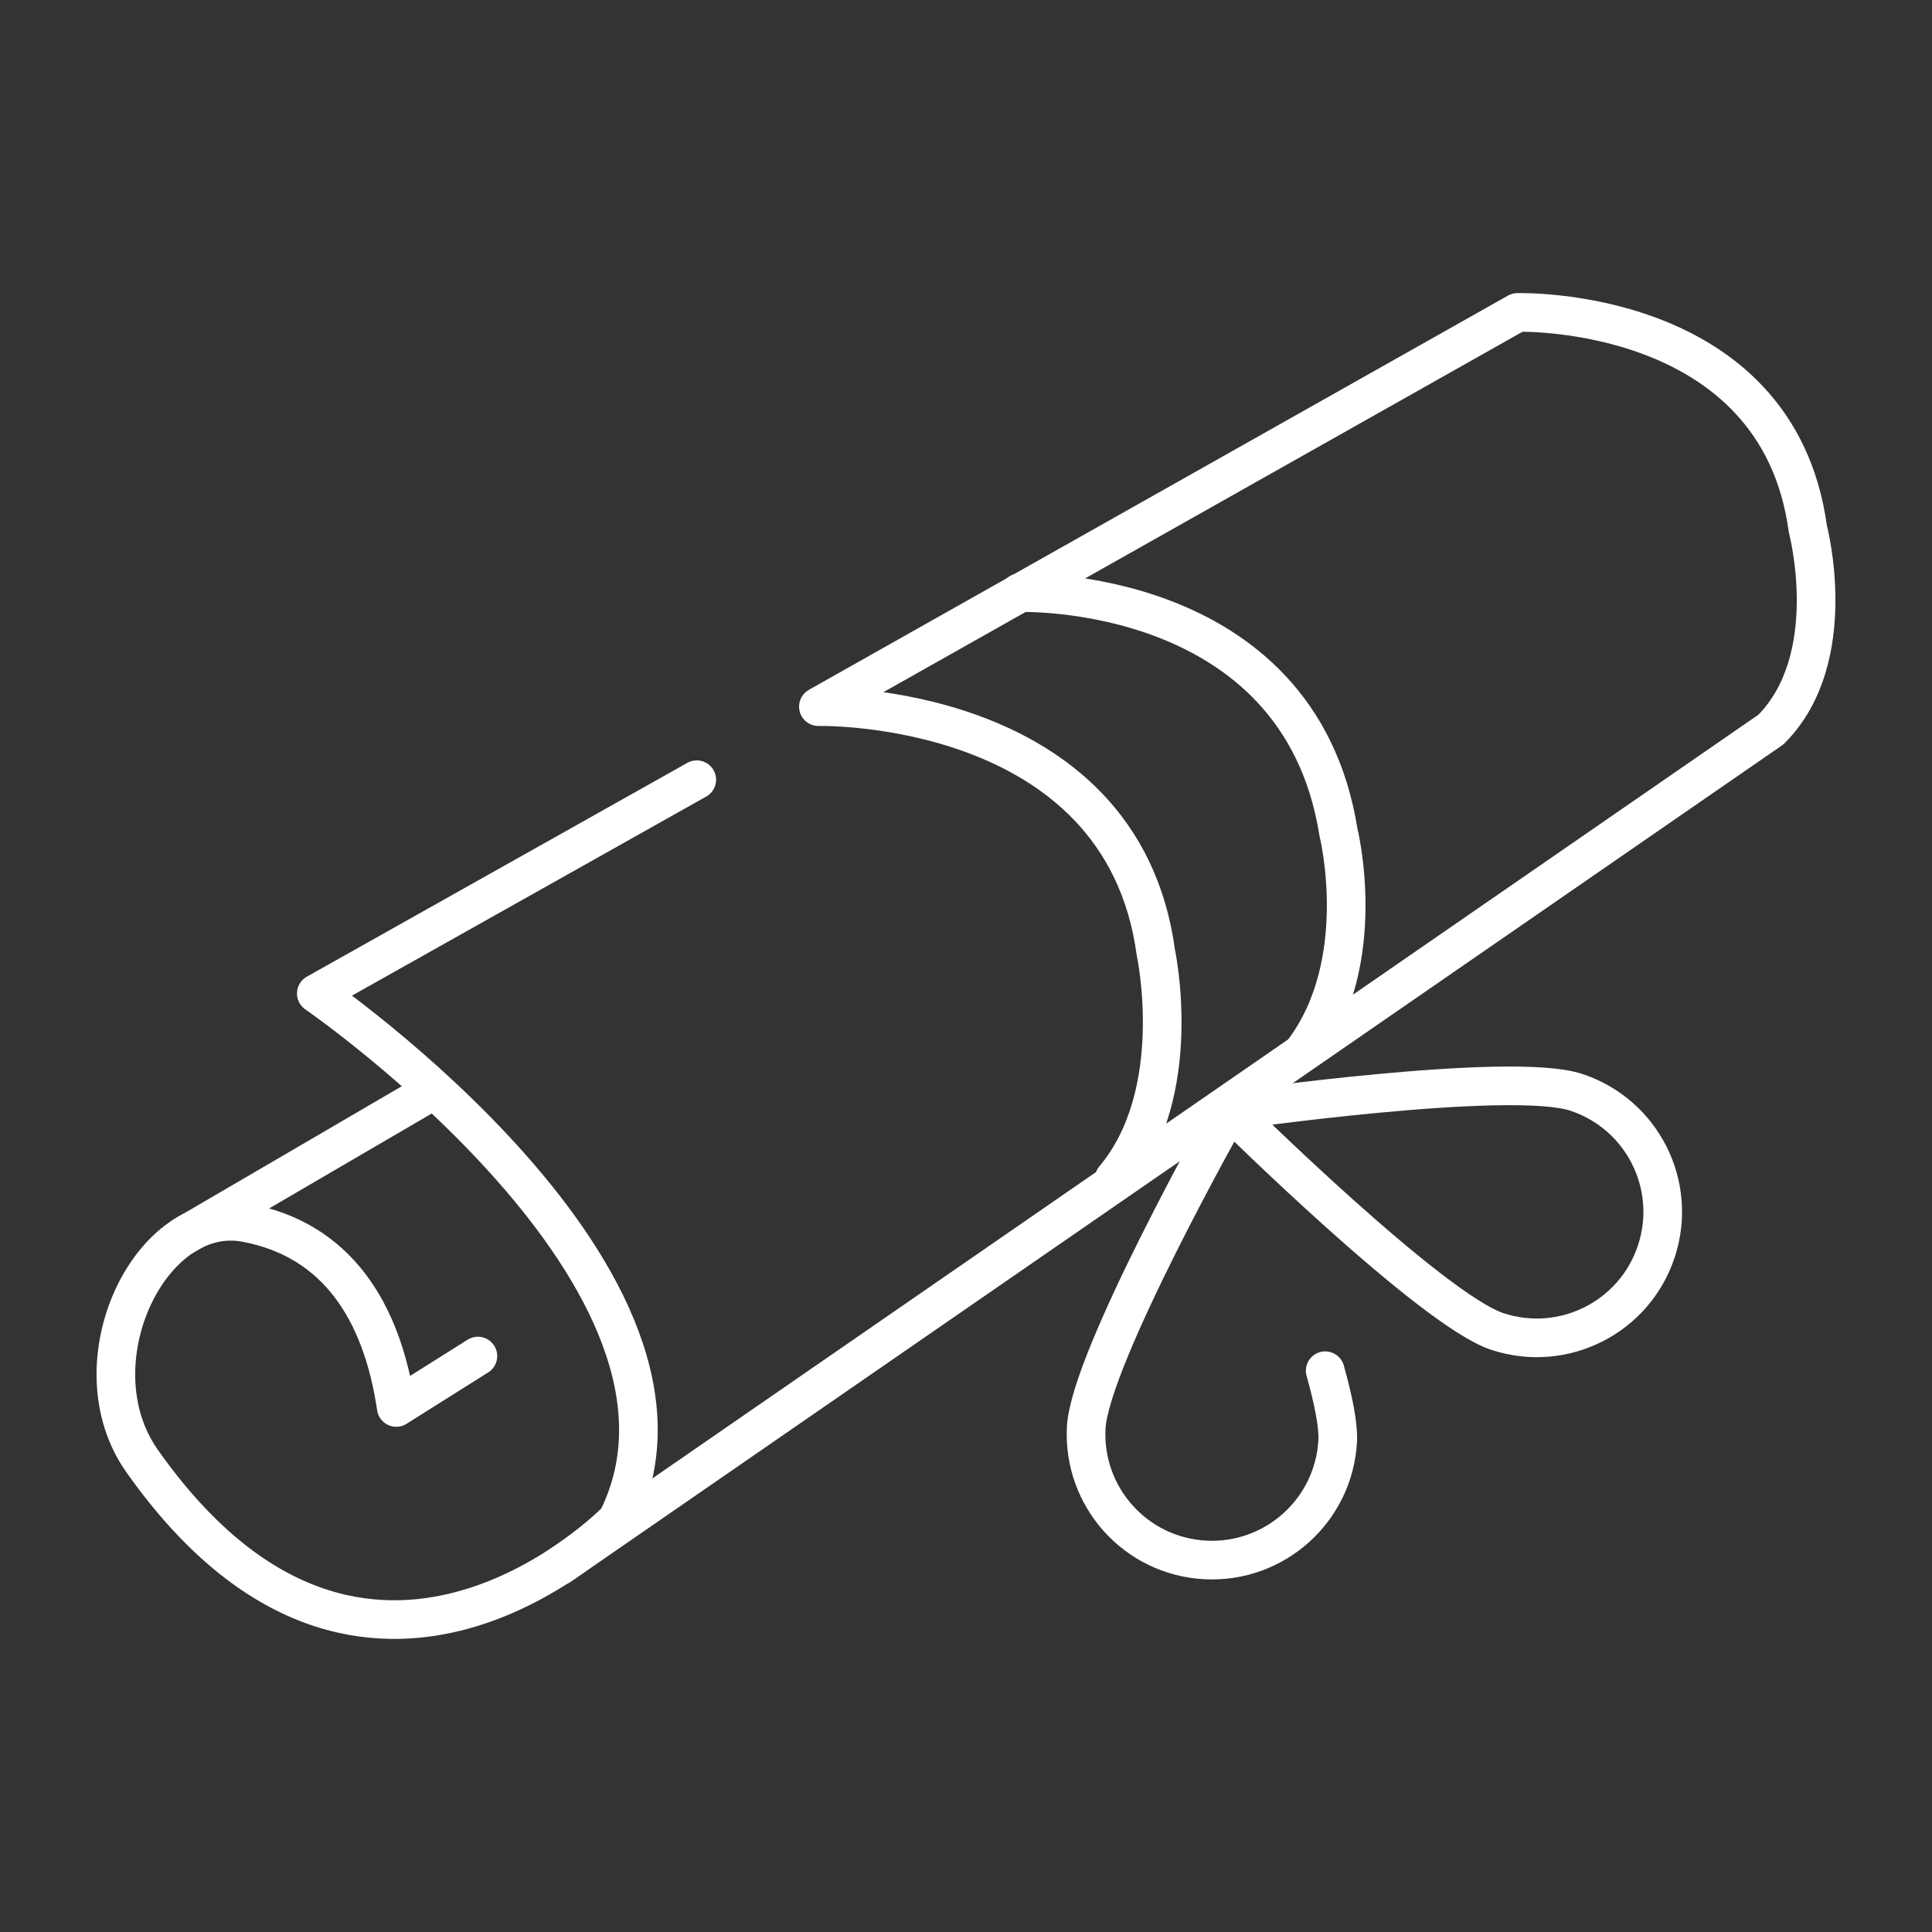
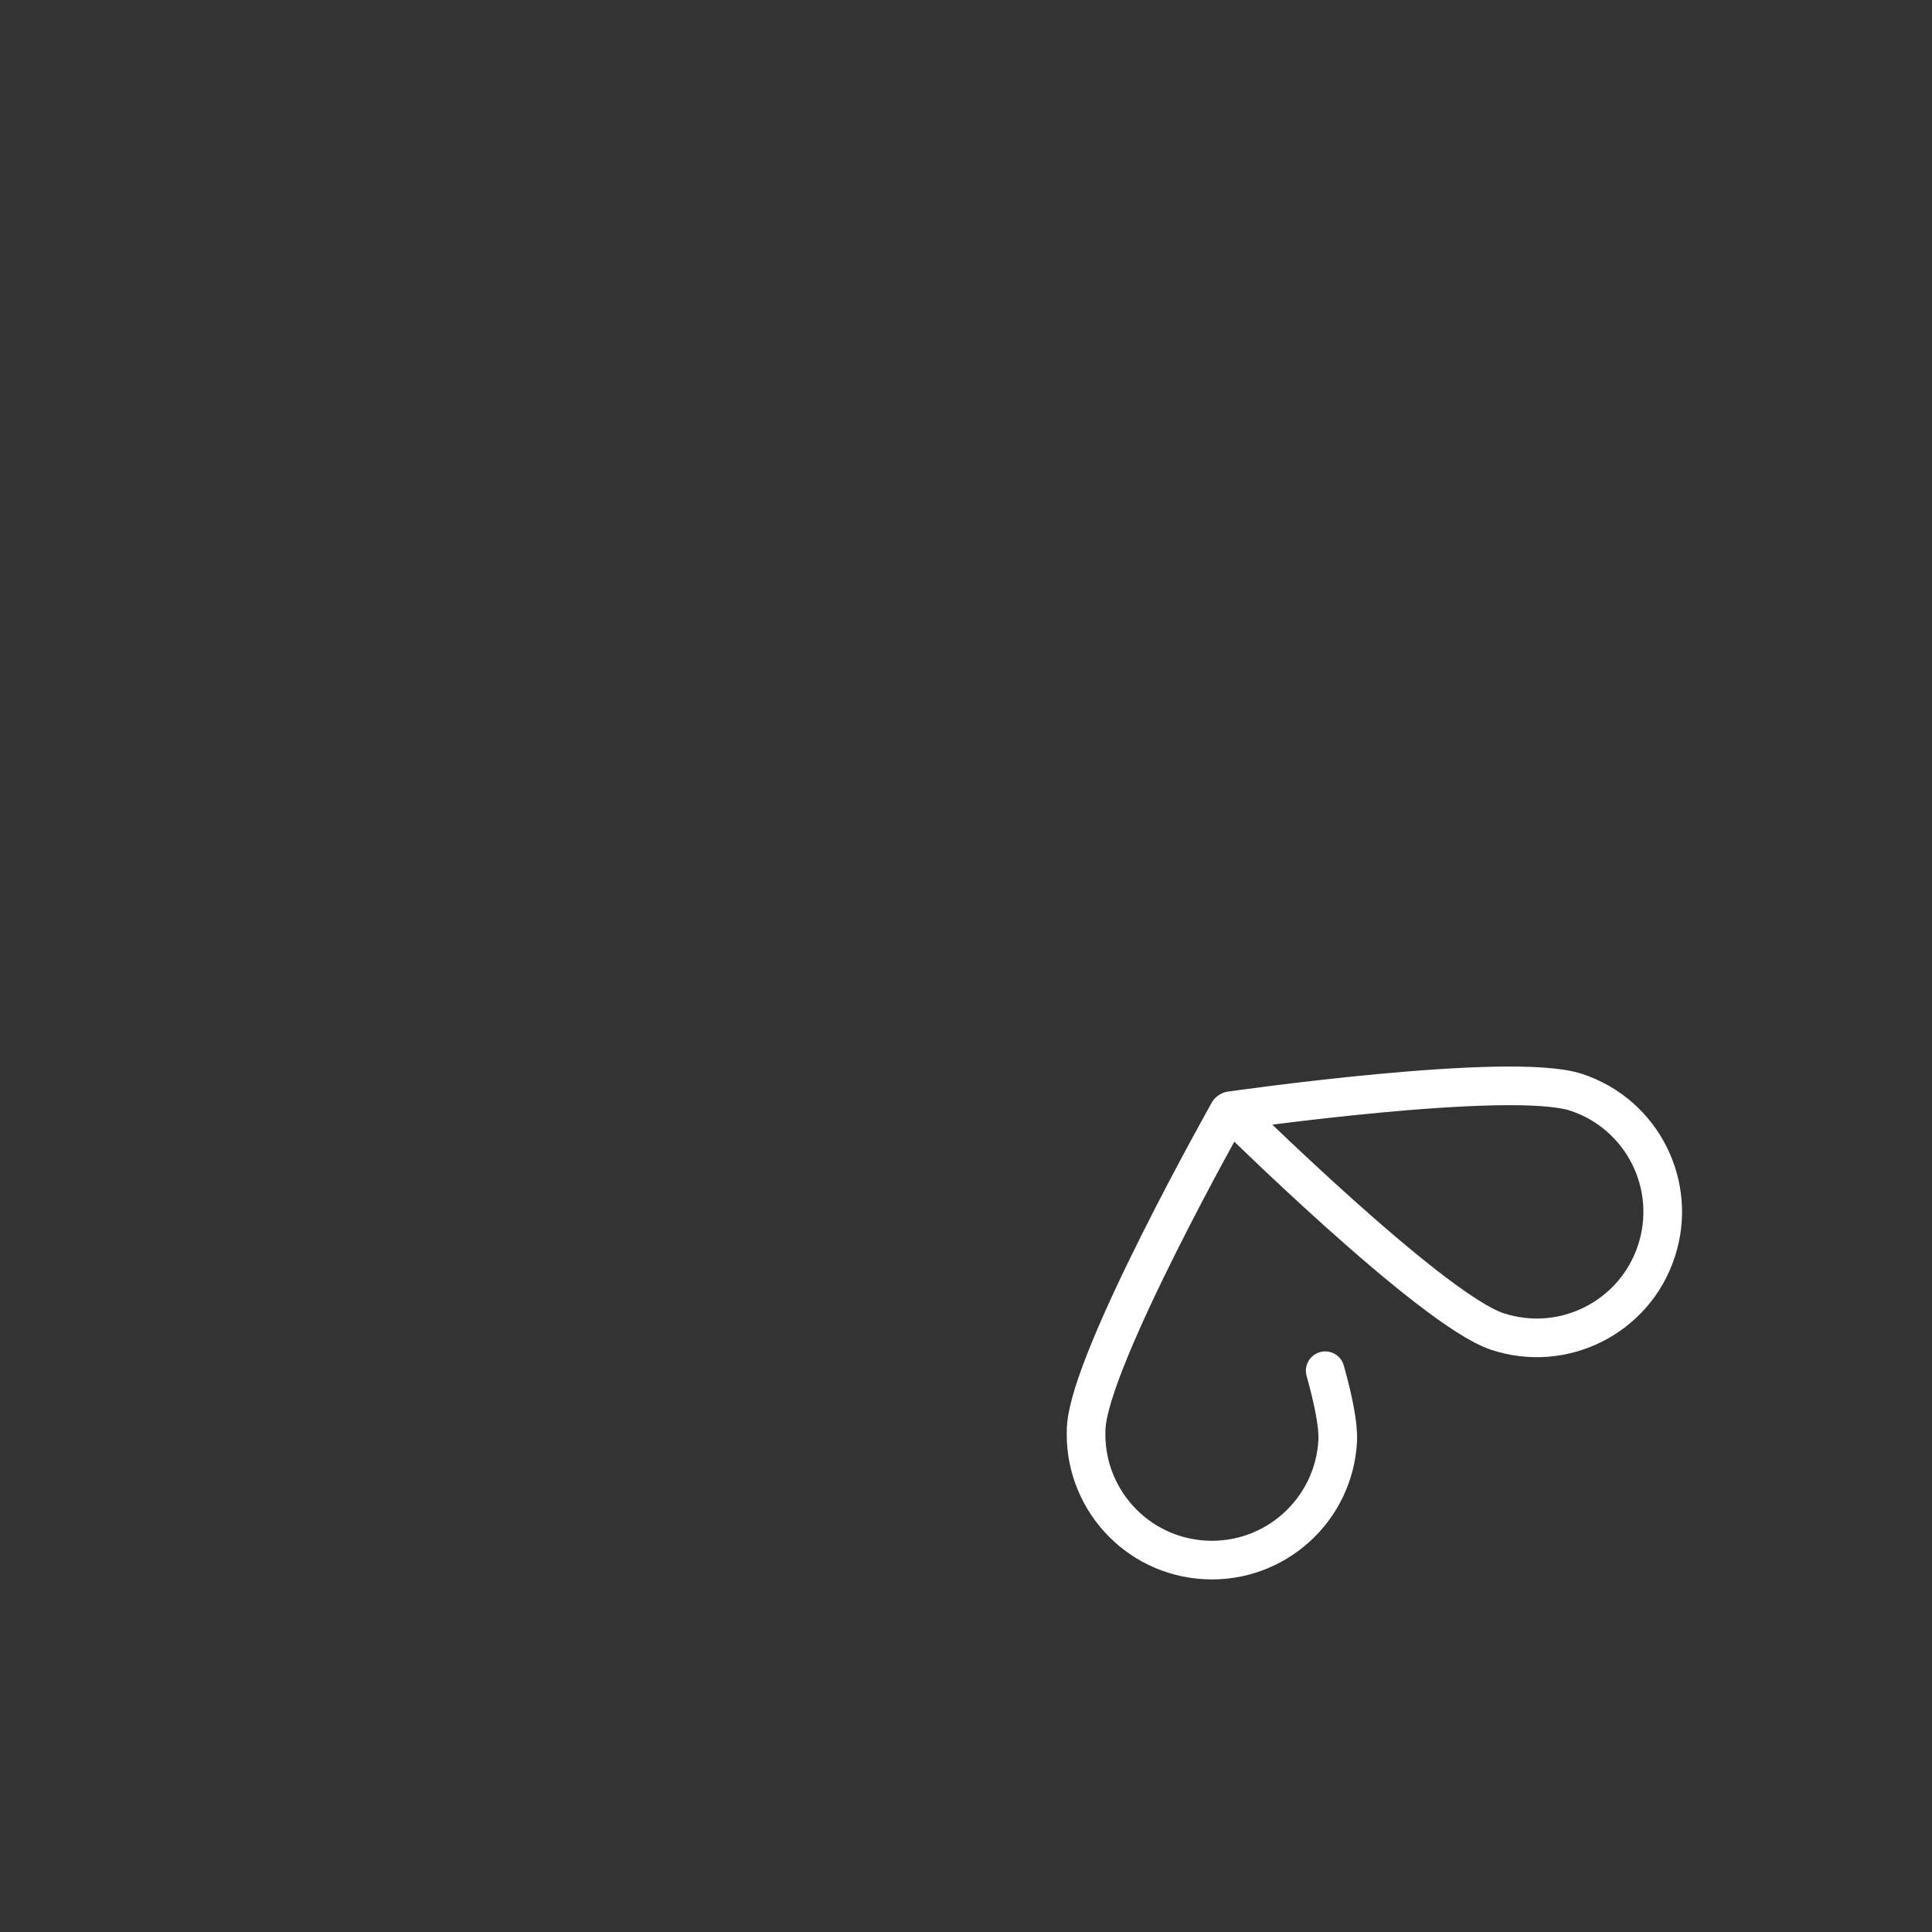
<svg xmlns="http://www.w3.org/2000/svg" version="1.1" id="Calque_1" x="0px" y="0px" width="50px" height="50px" viewBox="0 0 50 50" enable-background="new 0 0 50 50" xml:space="preserve">
  <rect x="0" y="0" width="50" height="50" fill="#333333" stroke="none" />
  <g>
-     <path fill="none" stroke="#FFFFFF" stroke-linecap="round" stroke-linejoin="round" stroke-miterlimit="10" d="M18.032,20.179   l-9.846,5.533c0,0,10.861,7.476,7.788,13.623c0,0-6.491,6.719-12.299-1.528c-1.765-2.507,0.205-6.632,2.689-6.163   c2.33,0.439,3.516,2.25,3.891,4.781l2.113-1.33" />
-     <path fill="none" stroke="#FFFFFF" stroke-linecap="round" stroke-linejoin="round" stroke-miterlimit="10" d="M28.834,30.507   c1.866-2.217,1.079-5.857,1.079-5.857c-0.886-6.551-8.733-6.362-8.733-6.362L39.271,8.086c0,0,6.73-0.205,7.516,5.603   c0,0,0.888,3.348-0.956,5.192L14.479,40.529" />
-     <path fill="none" stroke="#FFFFFF" stroke-linecap="round" stroke-linejoin="round" stroke-miterlimit="10" d="M33.724,27.219   c1.753-2.32,0.915-5.683,0.915-5.683c-1.024-6.446-8.25-6.197-8.25-6.197" />
    <path fill="none" stroke="#FFFFFF" stroke-linecap="round" stroke-linejoin="round" stroke-miterlimit="10" d="M31.799,28.775   c0,0-3.595,6.375-3.688,8.173s1.286,3.33,3.084,3.423s3.33-1.288,3.425-3.086c0.019-0.4-0.11-1.048-0.324-1.811" />
    <path fill="none" stroke="#FFFFFF" stroke-linecap="round" stroke-linejoin="round" stroke-miterlimit="10" d="M38.751,34.459   c-1.71-0.564-6.911-5.712-6.911-5.712s7.242-1.041,8.953-0.478c1.709,0.564,2.638,2.405,2.073,4.115   C42.302,34.096,40.458,35.022,38.751,34.459z" />
-     <line fill="none" stroke="#FFFFFF" stroke-linecap="round" stroke-linejoin="round" stroke-miterlimit="10" x1="4.747" y1="31.99" x2="11.059" y2="28.305" />
  </g>
</svg>